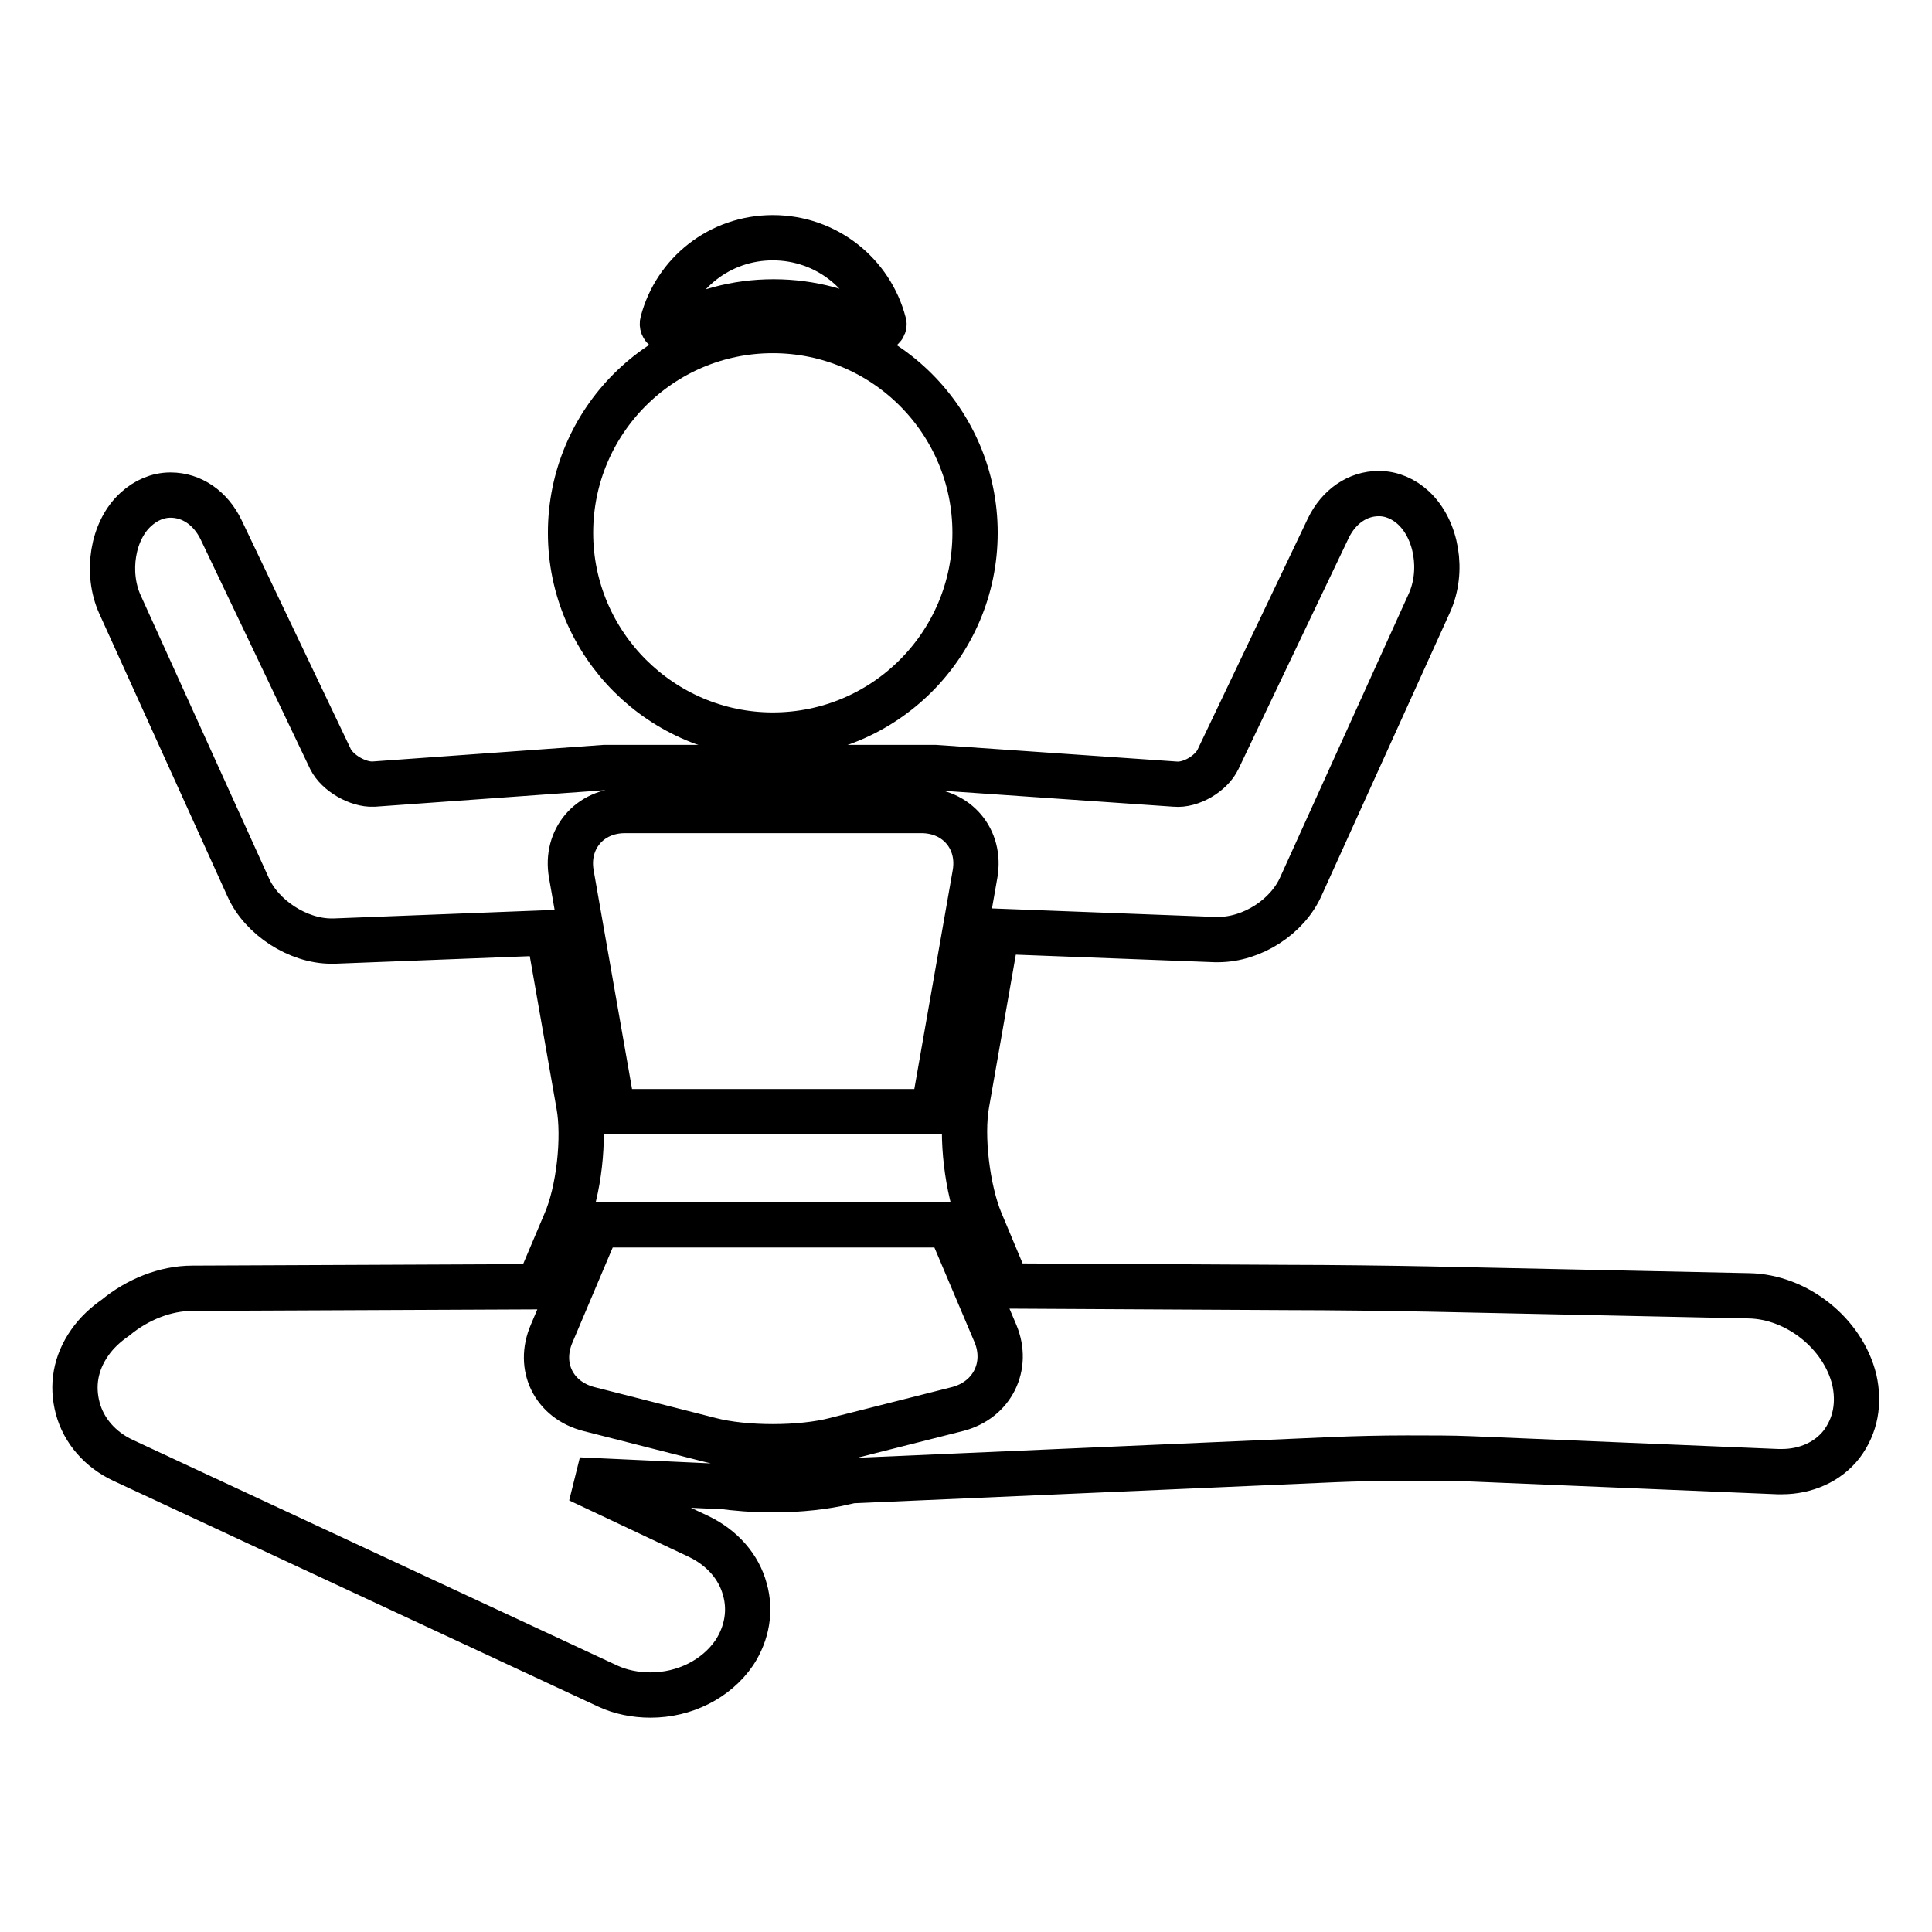
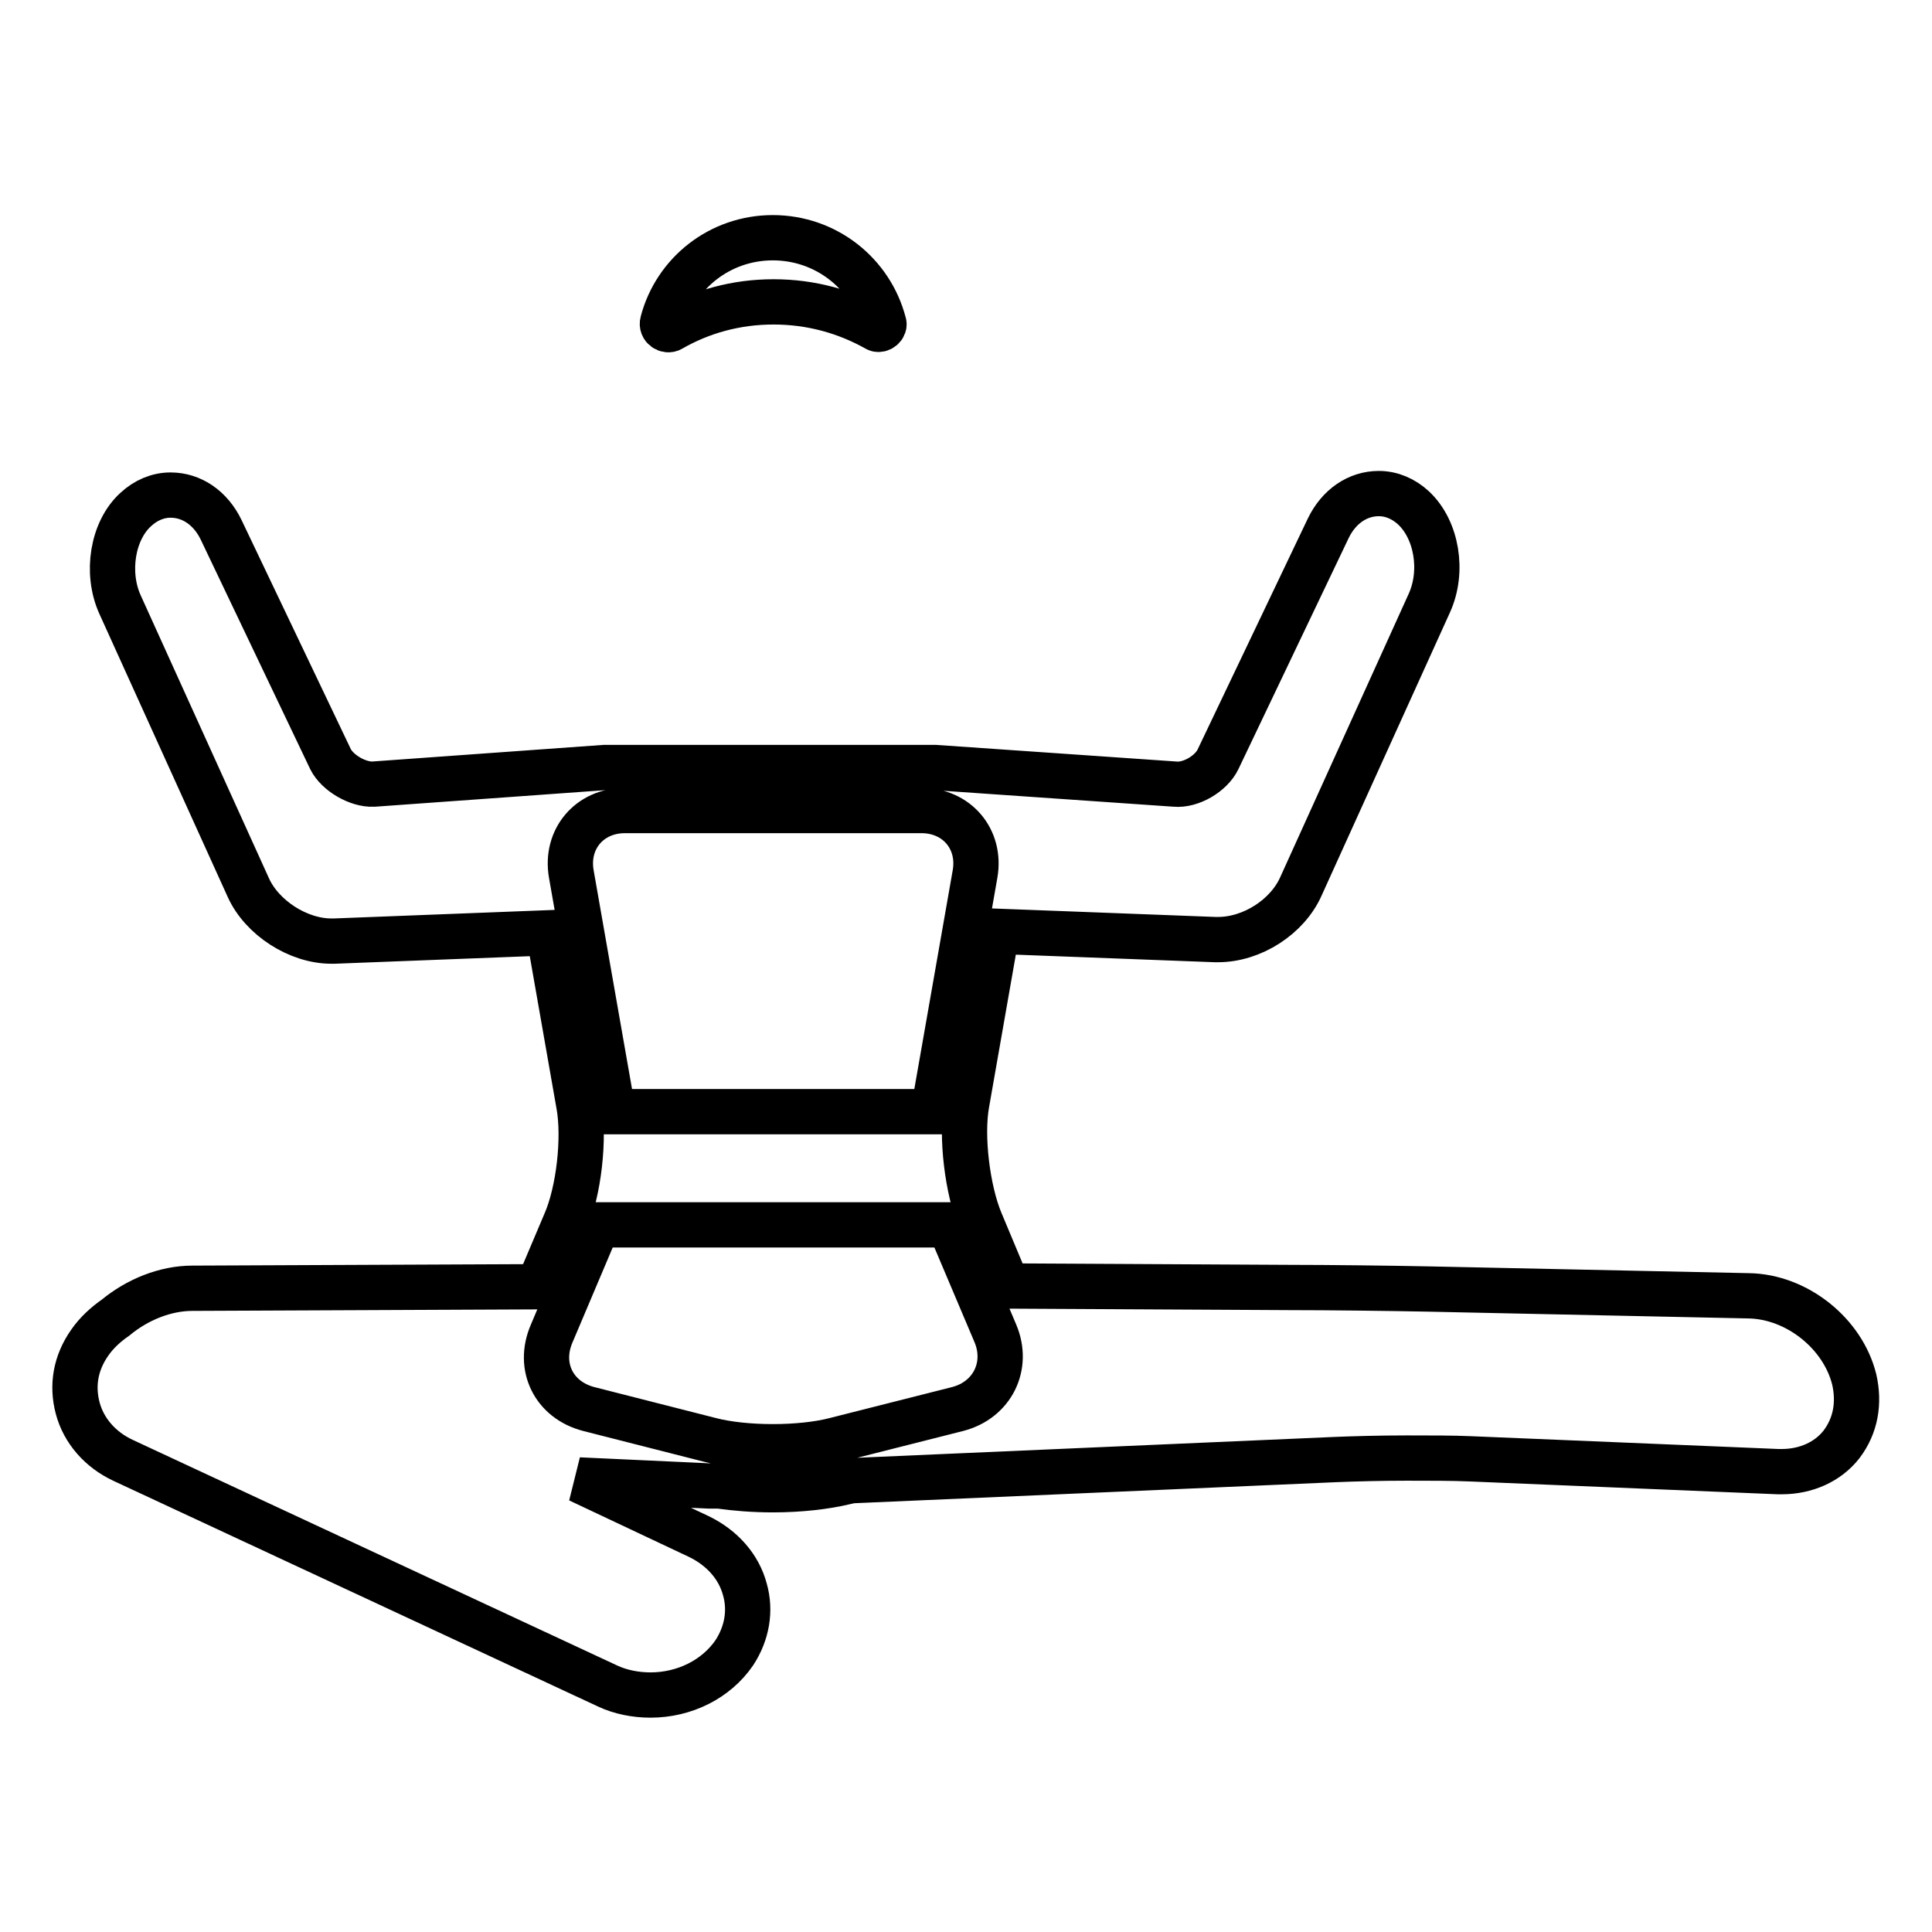
<svg xmlns="http://www.w3.org/2000/svg" version="1.1" x="0px" y="0px" viewBox="0 0 256 256" enable-background="new 0 0 256 256" xml:space="preserve">
  <g>
    <g>
      <g>
        <path stroke-width="6" fill-opacity="0" stroke="#000000" d="M88.9,43.6c4-2.3,8.6-3.6,13.6-3.6c5,0,9.6,1.3,13.7,3.6c0.4,0.2,1.1-0.3,0.9-0.8c-1.7-6.5-7.6-11.3-14.7-11.3c-7,0-12.9,4.7-14.6,11.2C87.6,43.4,88.4,43.9,88.9,43.6z" />
-         <path stroke-width="6" fill-opacity="0" stroke="#000000" d="M102.4,97.4c14.8,0,26.8-12,26.8-26.8s-12-26.8-26.8-26.8s-26.8,12-26.8,26.8S87.7,97.4,102.4,97.4z" />
        <path stroke-width="6" fill-opacity="0" stroke="#000000" d="M245.7,182.8c-1.5-6.1-7.6-11-14-11.1l-42.5-0.9c-5-0.1-13.2-0.2-18.2-0.2l-37.5-0.2l-3.6-8.6c-1.7-4.1-2.6-11.2-1.8-15.6l4-22.8l28.9,1.1c0.1,0,0.2,0,0.4,0c4.5,0,9.2-3,11-7.1l17-37.5c1.9-4.2,1-9.7-2.1-12.6c-1.3-1.2-2.9-1.9-4.6-1.9c-2.8,0-5.3,1.7-6.7,4.6l-14.6,30.6c-0.9,1.9-3.6,3.5-5.7,3.3l-31.8-2.2c-0.2,0-0.4,0-0.6,0c0,0,0,0,0,0h-0.1c-0.1,0-0.2,0-0.3,0H81.6c-0.3,0-0.7,0-1,0c-0.2,0-0.3,0-0.5,0l-30.6,2.2c-2.1,0.1-4.8-1.5-5.7-3.3L29.3,70.2c-1.4-2.9-3.9-4.6-6.7-4.6c-1.7,0-3.3,0.7-4.6,1.9c-3.1,2.8-4,8.4-2.1,12.6l17,37.5c1.8,4,6.6,7.1,11,7.1c0.1,0,0.2,0,0.4,0l28.4-1.1l4,22.8c0.8,4.4,0,11.5-1.8,15.6l-3.6,8.5l-45.8,0.2c-3.6,0-7.3,1.5-10.2,3.9c-1.3,0.9-2.5,2-3.4,3.3c-1.9,2.7-2.4,5.7-1.6,8.7c0.8,3,3,5.5,6,6.9l64.2,29.9c1.7,0.8,3.7,1.2,5.7,1.2c4.5,0,8.7-2.1,11.1-5.6c1.7-2.6,2.2-5.6,1.4-8.4c-0.8-3-3-5.5-6.1-7l-15.9-7.5l17.3,0.8c0.2,0,0.5,0,0.7,0s0.4,0,0.6,0c2.1,0.3,4.6,0.5,7.1,0.5c3.6,0,7-0.4,9.5-1l0.9-0.2l64.1-2.8c2.5-0.1,5.9-0.2,9.5-0.2c3.2,0,6.1,0,8.4,0.1l40.8,1.7c0.2,0,0.3,0,0.5,0l0,0c3.2,0,6.1-1.3,7.9-3.6C245.9,188.9,246.4,185.9,245.7,182.8z M75.7,115.8c-0.8-4.6,2.4-8.4,7.1-8.4h39.3c4.7,0,7.9,3.8,7.1,8.4l-5.3,30.2c-0.1,0.4-0.1,0.8-0.2,1.3H81.2c0-0.4-0.1-0.9-0.2-1.3L75.7,115.8z M126.9,186.7l-16.2,4.1c-4.6,1.2-12,1.2-16.6,0L78,186.7c-4.6-1.2-6.8-5.6-4.9-10l6.1-14.4h46.6l6.1,14.4C133.7,181,131.5,185.5,126.9,186.7z" />
      </g>
      <g />
      <g />
      <g />
      <g />
      <g />
      <g />
      <g />
      <g />
      <g />
      <g />
      <g />
      <g />
      <g />
      <g />
      <g />
    </g>
  </g>
</svg>